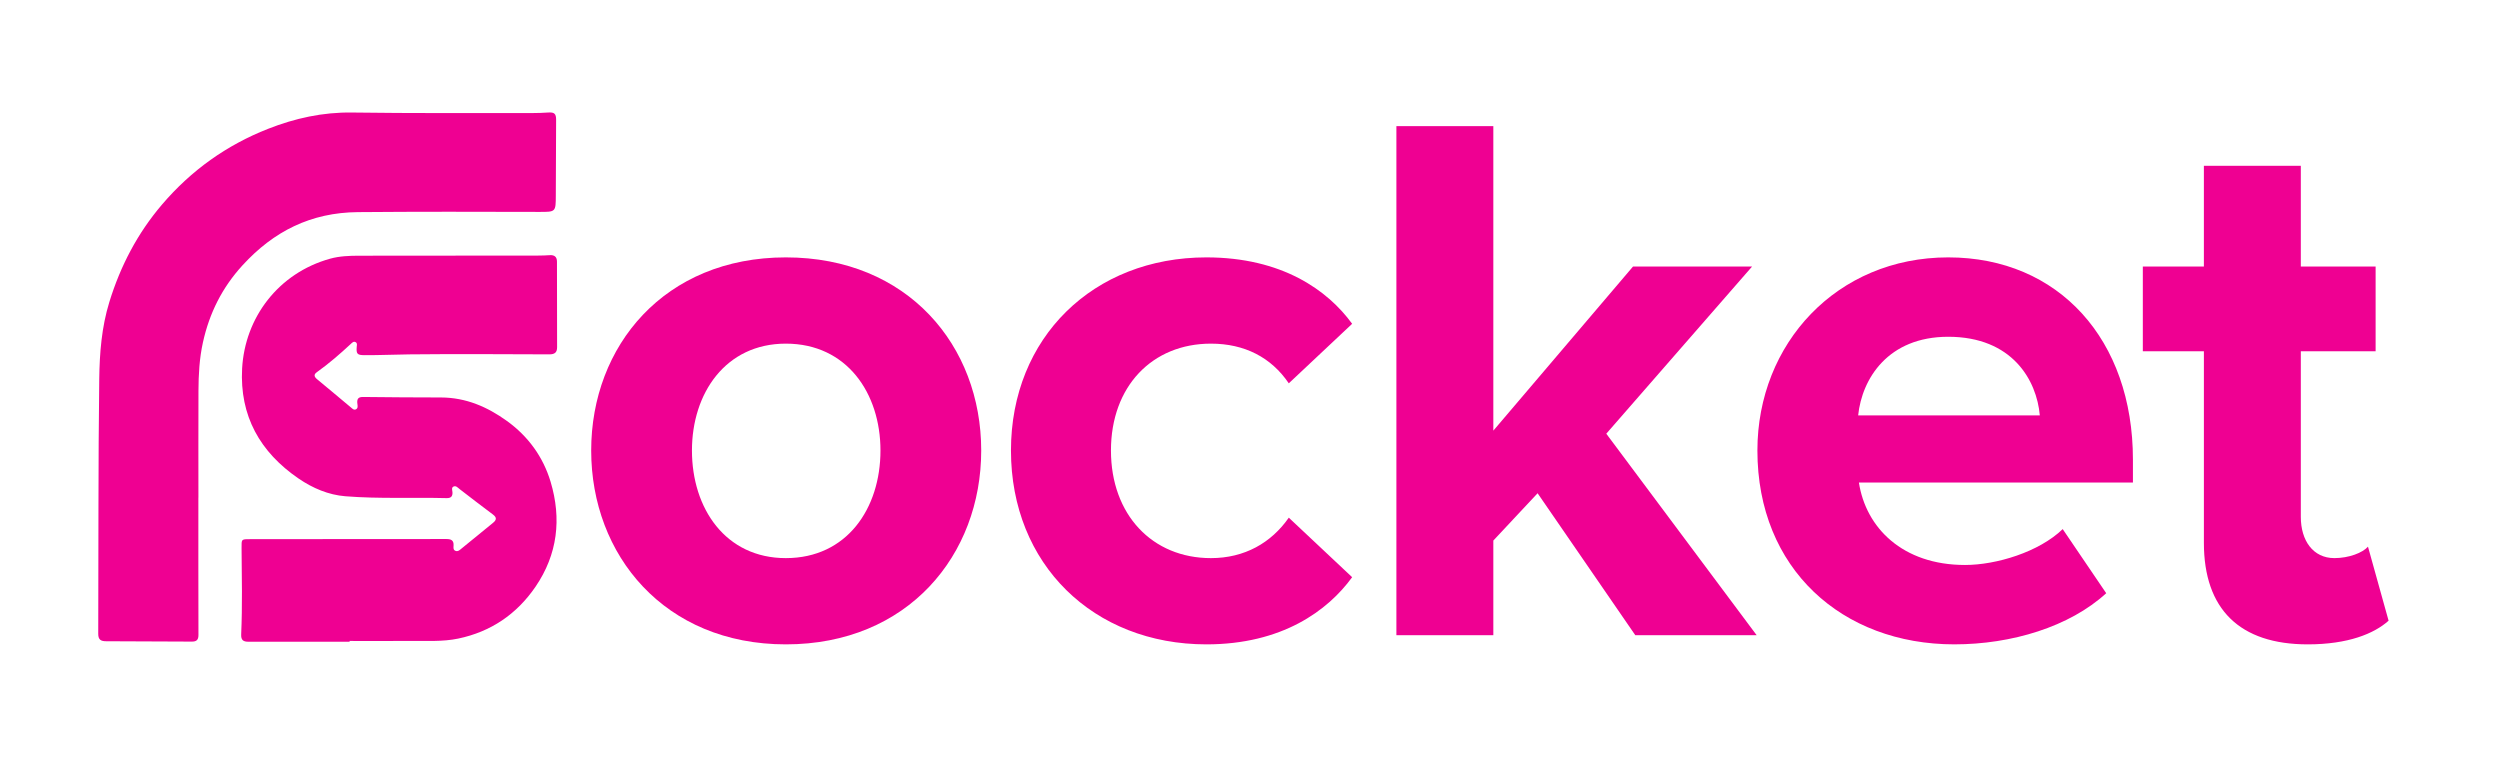
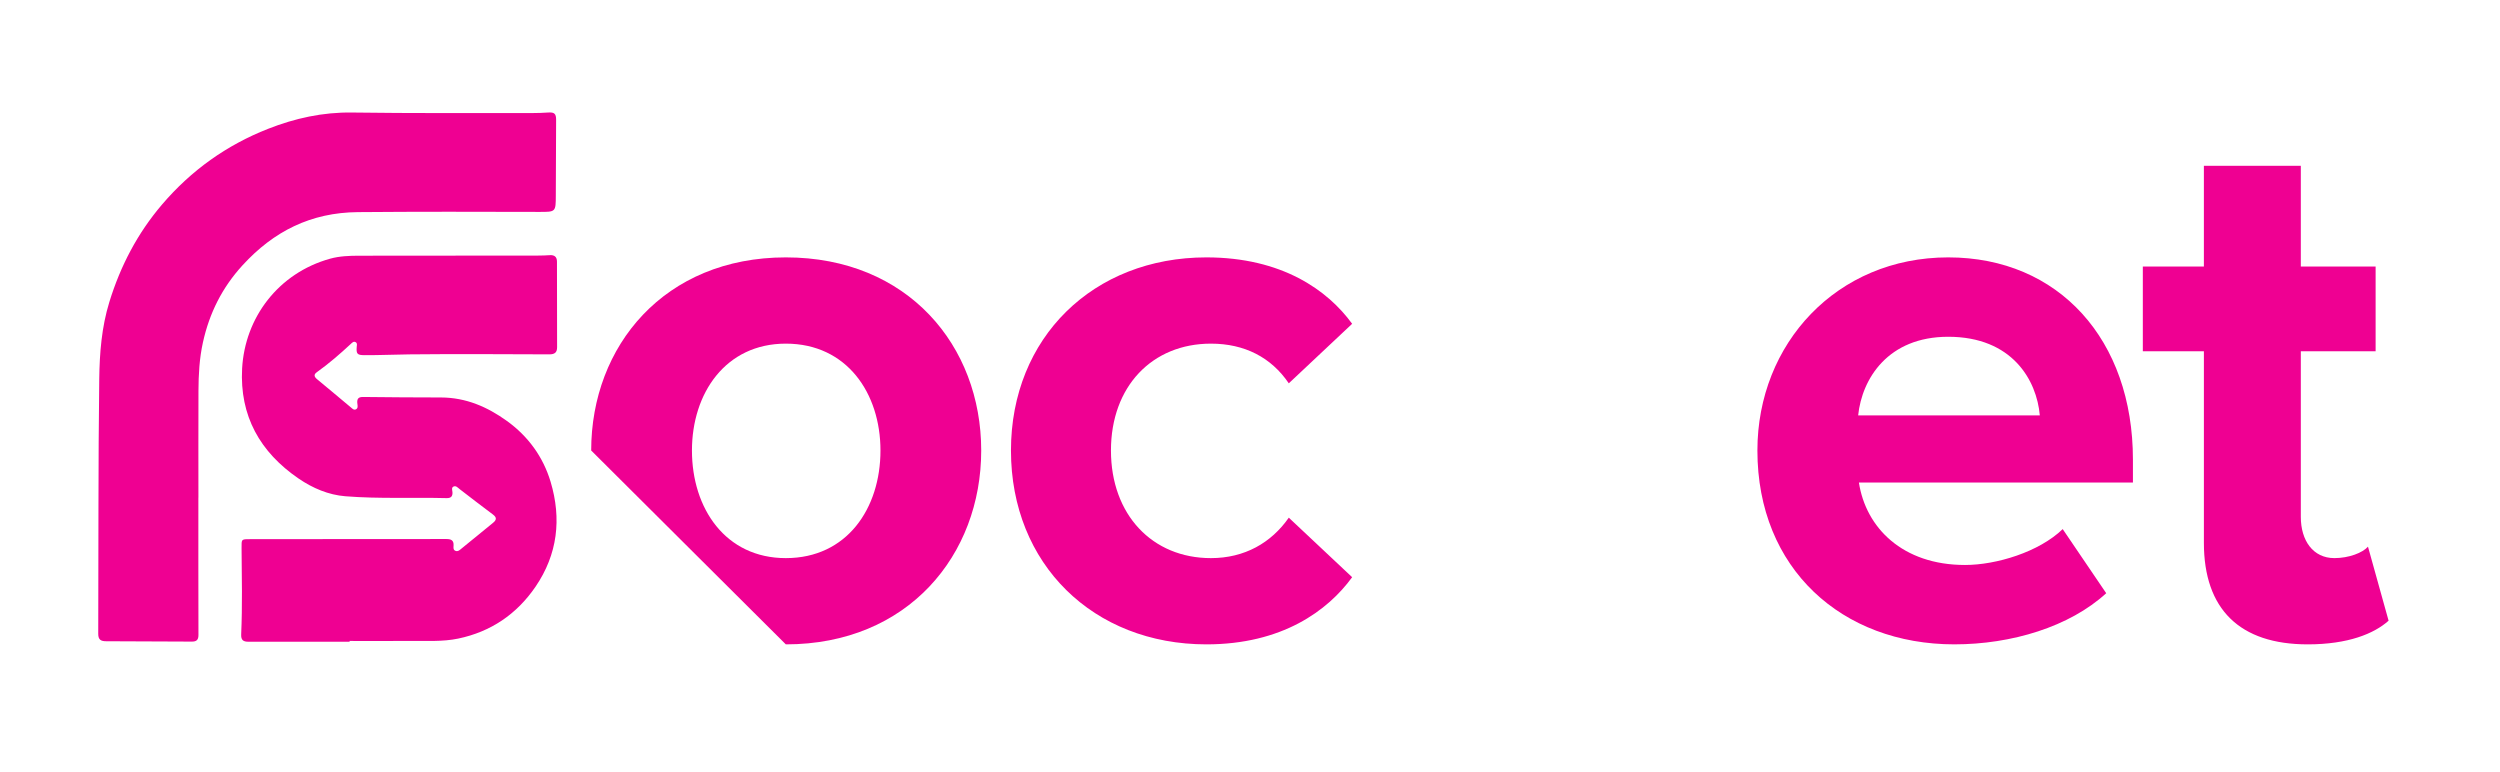
<svg xmlns="http://www.w3.org/2000/svg" version="1.1" id="Layer_1" x="0px" y="0px" viewBox="0 0 432 133.432" style="enable-background:new 0 0 432 133.432;" xml:space="preserve">
  <style type="text/css">
	.st0{fill:#2B323D;}
	.st1{fill:#EF0092;}
</style>
  <path class="st1" d="M60.412,110.886c-5.828,0-11.657-0.006-17.485,0.006  c-0.892,0.002-1.294-0.285-1.25-1.27c0.218-4.962,0.11-9.928,0.066-14.892  c-0.014-1.603-0.059-1.568,1.588-1.567c11.262,0.006,22.524,0.001,33.785-0.021  c0.843-0.002,1.32,0.223,1.259,1.15c-0.023,0.349-0.08,0.761,0.374,0.908  c0.4,0.13,0.676-0.145,0.955-0.373c1.809-1.479,3.612-2.966,5.431-4.432  c0.64-0.516,0.804-0.929,0.023-1.506c-1.937-1.43-3.829-2.922-5.744-4.382  c-0.306-0.233-0.61-0.625-1.03-0.44c-0.416,0.183-0.226,0.633-0.199,0.972  c0.059,0.751-0.291,1.055-1.015,1.036c-5.826-0.15-11.666,0.141-17.478-0.321  c-2.926-0.232-5.653-1.393-8.088-3.058c-6.68-4.567-10.211-10.848-9.765-19.02  c0.478-8.758,6.224-16.48,15.219-18.979c1.613-0.448,3.337-0.51,5.033-0.511  c10.327-0.005,20.654-0.013,30.981-0.025c0.646-0.001,1.294-0.027,1.939-0.069  c0.81-0.052,1.232,0.306,1.233,1.118c0.009,4.929,0.007,9.857,0.022,14.786  c0.003,0.935-0.445,1.239-1.344,1.236c-8.059-0.026-16.119-0.082-24.177,0.003  c-2.587,0.027-5.176,0.151-7.766,0.138c-1.245-0.006-1.439-0.213-1.338-1.449  c0.023-0.284,0.128-0.606-0.171-0.787c-0.359-0.218-0.612,0.072-0.842,0.285  c-1.873,1.738-3.799,3.41-5.883,4.896c-0.552,0.394-0.476,0.783,0.041,1.208  c1.971,1.621,3.919,3.272,5.881,4.905c0.24,0.2,0.496,0.486,0.853,0.292  c0.348-0.189,0.287-0.559,0.243-0.872c-0.106-0.754-0-1.268,0.955-1.255  c4.496,0.063,8.994,0.072,13.49,0.087c4.322,0.014,8.01,1.629,11.38,4.054  c3.66,2.634,6.258,6.194,7.553,10.51c1.92,6.399,1.213,12.547-2.608,18.142  c-3.241,4.746-7.727,7.782-13.361,8.96c-2.719,0.568-5.52,0.374-8.288,0.401  c-3.49,0.033-6.98,0.008-10.471,0.008  C60.412,110.799,60.412,110.843,60.412,110.886z" />
  <path class="st1" d="M34.278,85.983c0,7.917-0.01,15.834,0.014,23.751  c0.003,0.873-0.373,1.14-1.157,1.135c-4.93-0.029-9.859-0.058-14.789-0.062  c-0.912-0.001-1.374-0.255-1.37-1.291c0.057-14.681-0.012-29.364,0.175-44.043  c0.057-4.452,0.405-8.929,1.743-13.278c1.92-6.242,4.863-11.878,9.106-16.85  c5.028-5.893,11.141-10.261,18.336-13.087c4.65-1.826,9.435-2.885,14.506-2.813  c10.398,0.147,20.8,0.078,31.2,0.091c0.898,0.001,1.798-0.034,2.694-0.093  c1.054-0.07,1.367,0.202,1.363,1.264c-0.018,4.354-0.039,8.707-0.053,13.061  c-0.009,2.875-0.005,2.857-2.894,2.849c-10.435-0.028-20.869-0.055-31.305,0.037  c-8.123,0.071-14.544,3.305-19.922,9.174c-3.523,3.844-5.739,8.26-6.858,13.342  c-0.611,2.776-0.758,5.551-0.771,8.354c-0.027,6.154-0.008,12.307-0.008,18.461  C34.286,85.983,34.282,85.983,34.278,85.983z" />
  <g>
-     <path class="st1" d="M102.158,77.846c0-18.069,12.662-33.369,33.632-33.369   c21.103,0,33.764,15.299,33.764,33.369c0,18.069-12.662,33.501-33.764,33.501   C114.82,111.346,102.158,95.915,102.158,77.846z M152.145,77.846   c0-9.892-5.803-18.465-16.354-18.465c-10.419,0-16.222,8.573-16.222,18.465   c0,10.024,5.803,18.597,16.222,18.597C146.342,96.443,152.145,87.87,152.145,77.846z" />
+     <path class="st1" d="M102.158,77.846c0-18.069,12.662-33.369,33.632-33.369   c21.103,0,33.764,15.299,33.764,33.369c0,18.069-12.662,33.501-33.764,33.501   z M152.145,77.846   c0-9.892-5.803-18.465-16.354-18.465c-10.419,0-16.222,8.573-16.222,18.465   c0,10.024,5.803,18.597,16.222,18.597C146.342,96.443,152.145,87.87,152.145,77.846z" />
    <path class="st1" d="M174.695,77.846c0-19.52,14.245-33.369,33.764-33.369   c13.057,0,20.971,5.671,25.191,11.475L222.704,66.239   c-3.034-4.484-7.65-6.858-13.453-6.858c-10.156,0-17.278,7.386-17.278,18.465   c0,11.079,7.122,18.597,17.278,18.597c5.803,0,10.419-2.638,13.453-6.99   l10.947,10.288c-4.221,5.803-12.134,11.606-25.191,11.606   C188.939,111.346,174.695,97.498,174.695,77.846z" />
-     <path class="st1" d="M282.579,109.764l-16.882-24.532l-7.65,8.177v16.355h-16.75V21.792   h16.75v52.625l24.136-28.357h20.575l-25.191,28.884l25.983,34.819H282.579z" />
    <path class="st1" d="M303.679,77.846c0-18.465,13.717-33.369,32.973-33.369   c19.124,0,31.918,14.244,31.918,34.951v3.957h-47.349   c1.187,7.782,7.518,14.244,18.333,14.244c5.408,0,12.793-2.242,16.882-6.199   l7.518,11.079c-6.331,5.803-16.354,8.837-26.246,8.837   C318.319,111.346,303.679,98.289,303.679,77.846z M336.652,58.194   c-10.419,0-14.904,7.254-15.563,13.585h31.39   C351.951,65.712,347.731,58.194,336.652,58.194z" />
    <path class="st1" d="M380.832,93.805v-33.105H370.28V46.06h10.551V28.65h16.75v17.41   h12.925v14.64h-12.925v28.62c0,4.089,2.11,7.122,5.803,7.122   c2.506,0,4.88-0.923,5.803-1.978l3.561,12.793   c-2.506,2.242-6.99,4.089-13.98,4.089   C387.031,111.346,380.832,105.279,380.832,93.805z" />
  </g>
</svg>